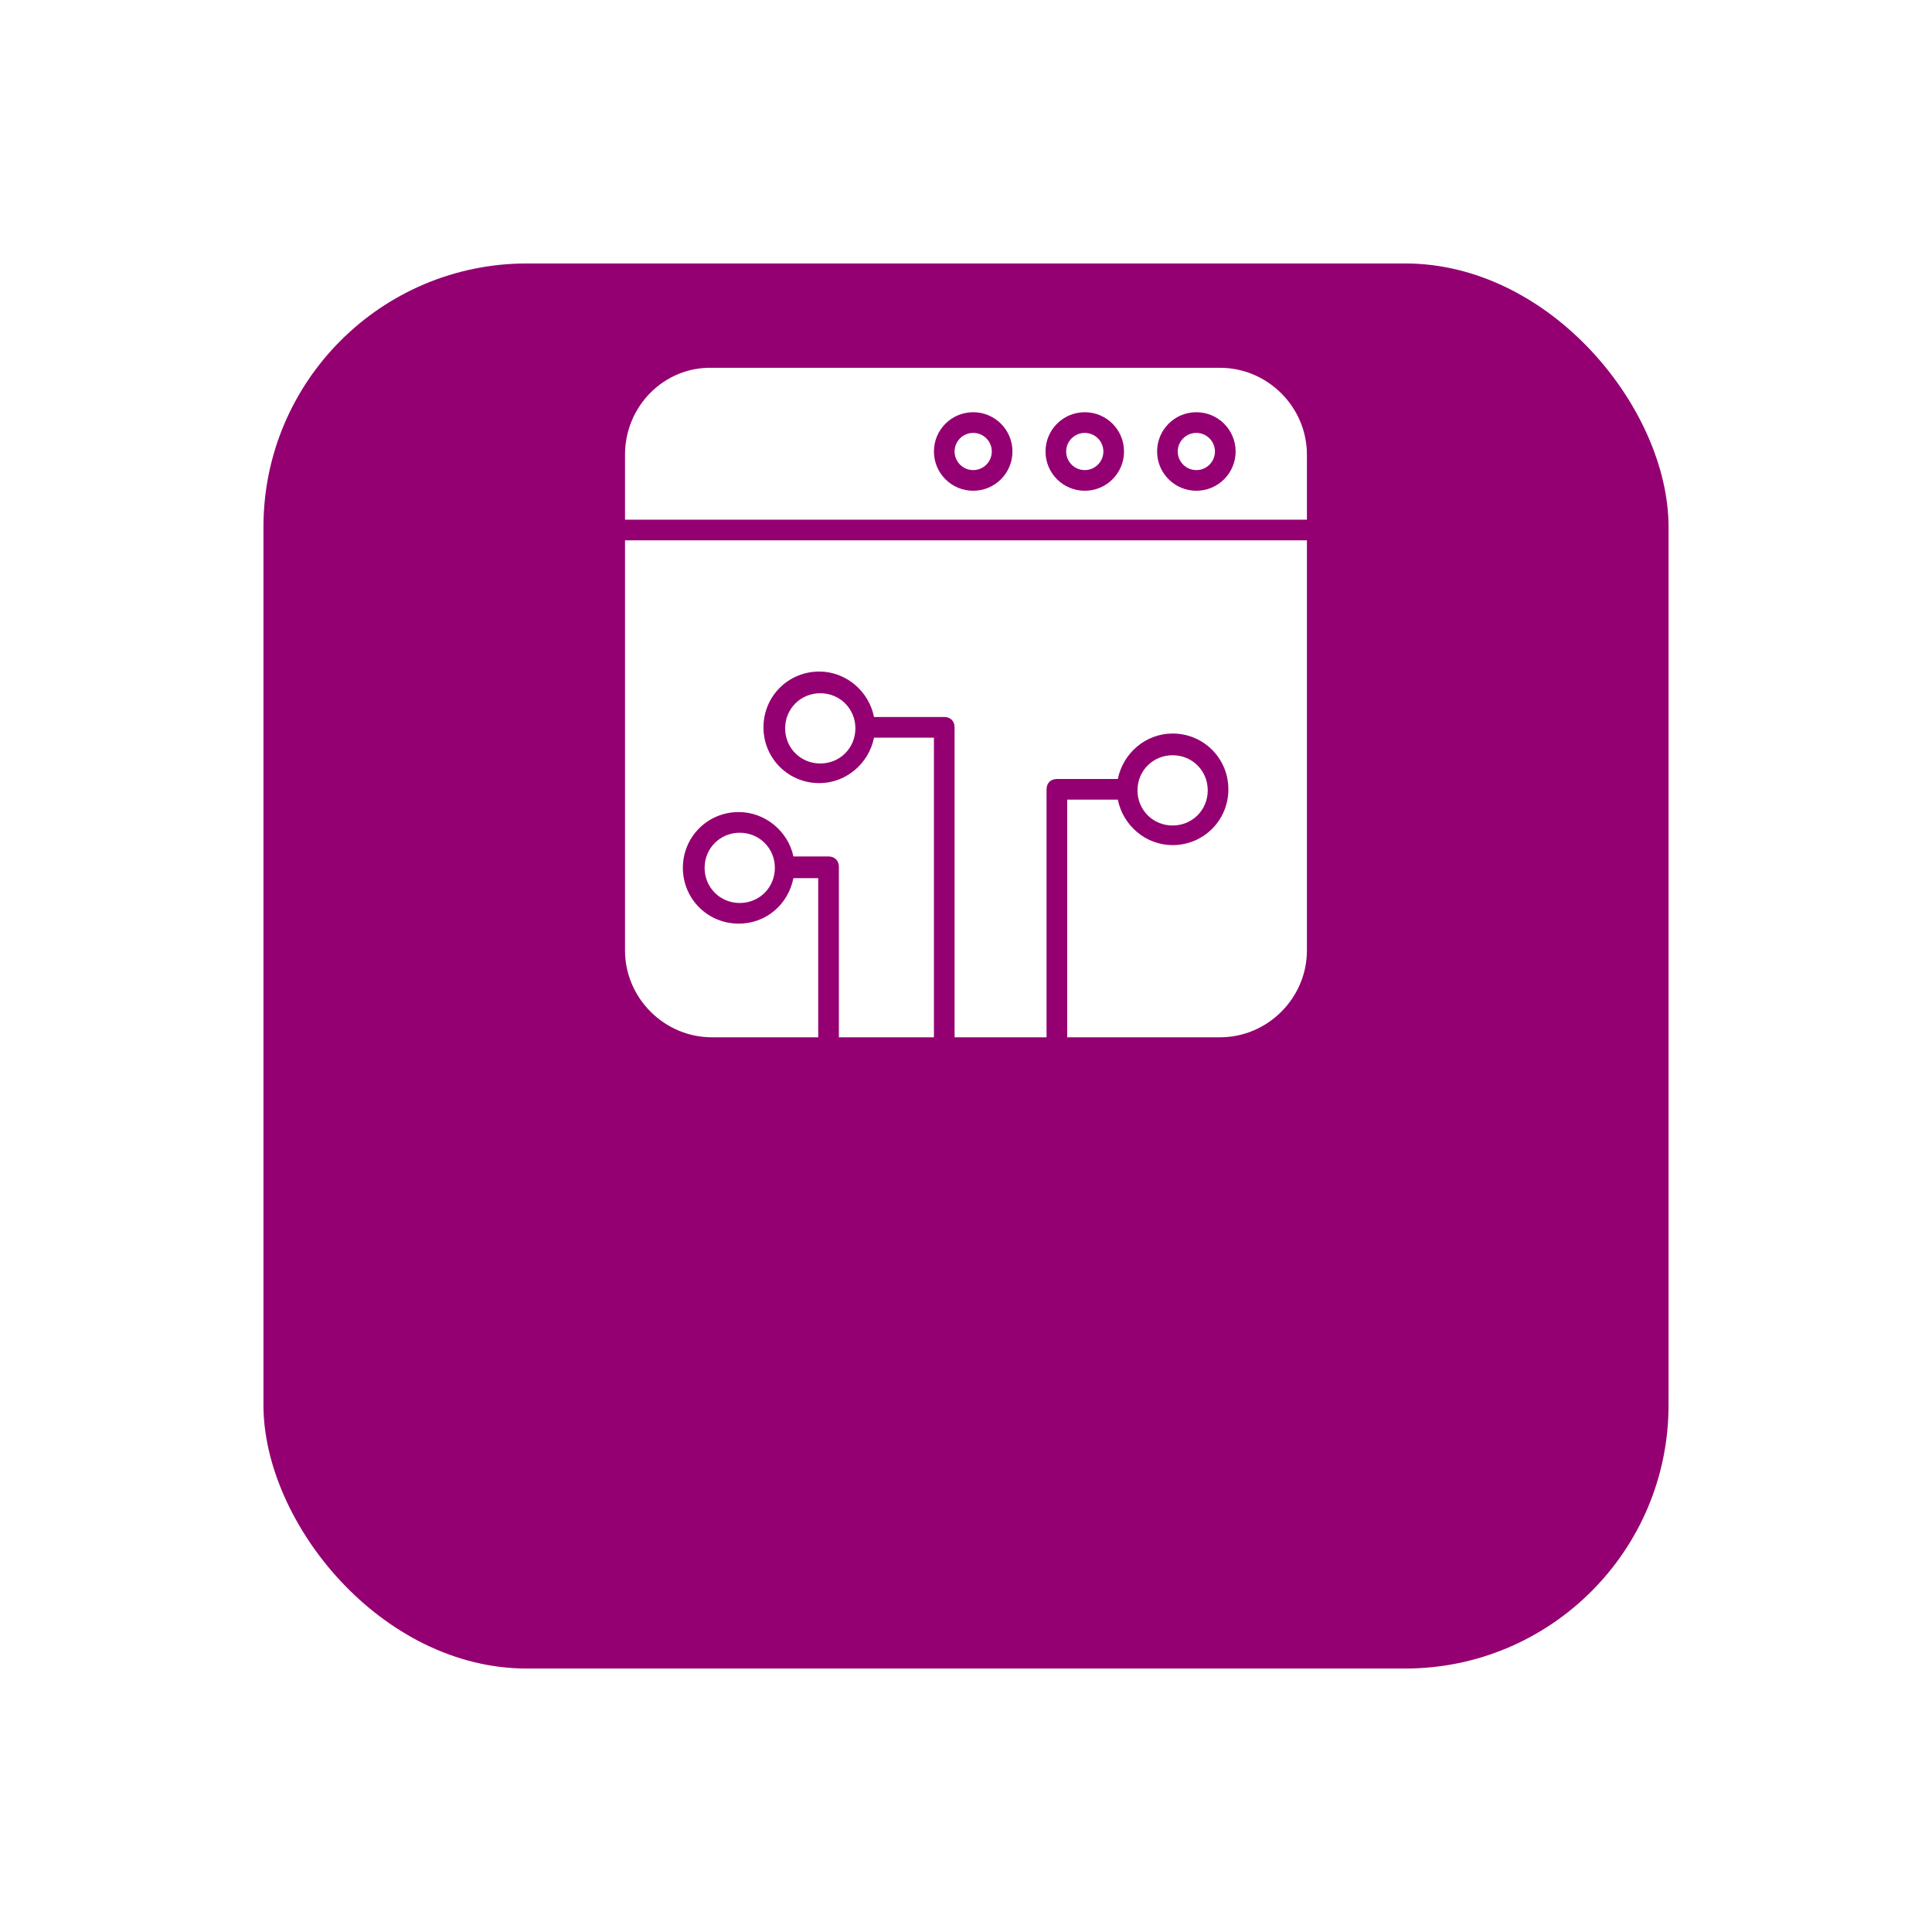
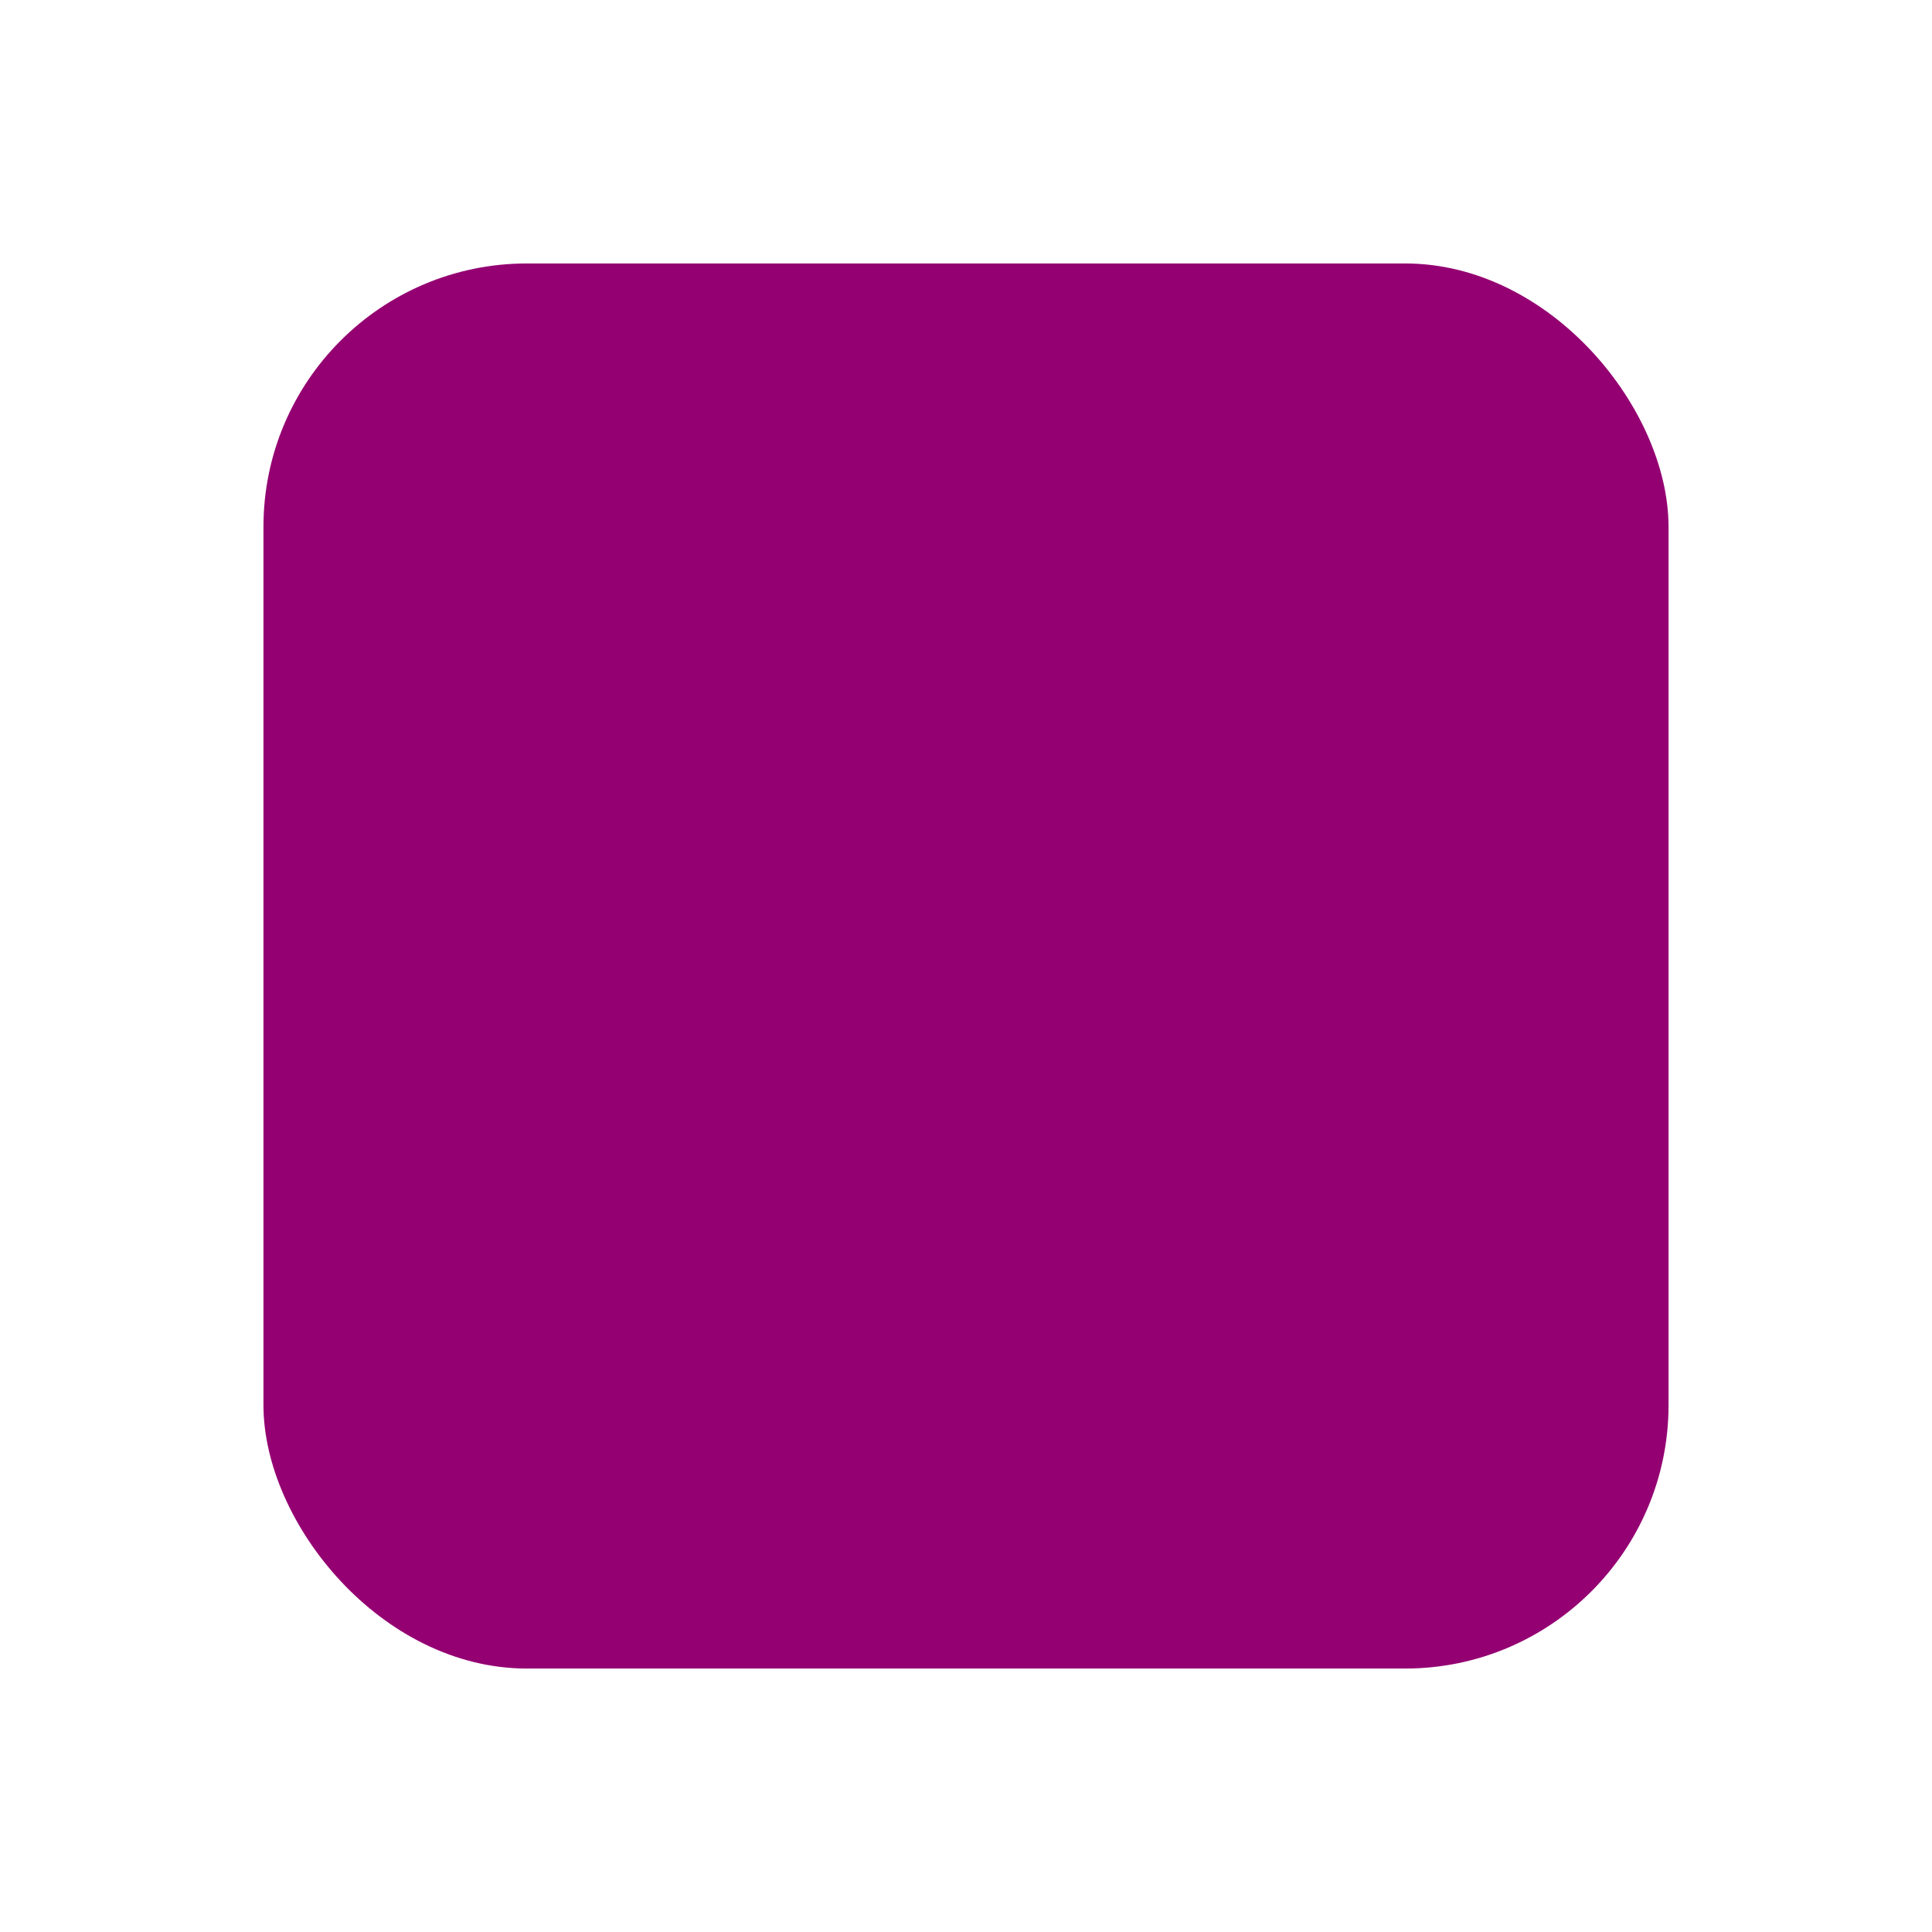
<svg xmlns="http://www.w3.org/2000/svg" width="88" height="88" viewBox="0 0 88 88" fill="none">
  <g filter="url(#filter0_d_3320_143)">
    <rect x="12" width="64" height="64" rx="12" fill="#940072" />
  </g>
  <g clip-path="url(#clip0_3320_143)">
    <path d="M44.328 21.412C44.795 21.412 45.175 21.032 45.175 20.565C45.175 20.097 44.795 19.718 44.328 19.718C43.86 19.718 43.48 20.097 43.48 20.565C43.48 21.032 43.86 21.412 44.328 21.412Z" fill="white" />
-     <path d="M54.492 21.412C54.959 21.412 55.339 21.033 55.339 20.565C55.339 20.097 54.959 19.718 54.492 19.718C54.024 19.718 53.645 20.097 53.645 20.565C53.645 21.033 54.024 21.412 54.492 21.412Z" fill="white" />
    <path d="M59.528 23.671V20.706C59.528 18.541 57.739 16.753 55.575 16.753H32.422C30.257 16.706 28.469 18.494 28.469 20.706V23.671H59.528ZM54.492 18.776C55.48 18.776 56.281 19.576 56.281 20.565C56.281 21.553 55.48 22.353 54.492 22.353C53.504 22.353 52.704 21.553 52.704 20.565C52.704 19.576 53.504 18.776 54.492 18.776ZM49.41 18.776C50.398 18.776 51.198 19.576 51.198 20.565C51.198 21.553 50.398 22.353 49.41 22.353C48.422 22.353 47.622 21.553 47.622 20.565C47.622 19.576 48.422 18.776 49.41 18.776ZM44.328 18.776C45.316 18.776 46.116 19.576 46.116 20.565C46.116 21.553 45.316 22.353 44.328 22.353C43.339 22.353 42.539 21.553 42.539 20.565C42.539 19.576 43.339 18.776 44.328 18.776Z" fill="white" />
-     <path d="M49.41 21.412C49.877 21.412 50.257 21.033 50.257 20.565C50.257 20.097 49.877 19.718 49.41 19.718C48.942 19.718 48.562 20.097 48.562 20.565C48.562 21.033 48.942 21.412 49.41 21.412Z" fill="white" />
-     <path d="M53.411 37.6C54.306 37.6 55.011 36.895 55.011 36C55.011 35.106 54.306 34.4 53.411 34.4C52.517 34.4 51.811 35.106 51.811 36C51.811 36.895 52.517 37.6 53.411 37.6ZM32.094 39.53C32.094 40.424 32.8 41.13 33.694 41.13C34.588 41.13 35.294 40.424 35.294 39.53C35.294 38.636 34.588 37.93 33.694 37.93C32.8 37.93 32.094 38.636 32.094 39.53Z" fill="white" />
    <path d="M28.469 24.611V43.294C28.469 45.458 30.257 47.247 32.422 47.247H37.269V40H36.139C35.904 41.176 34.916 42.07 33.645 42.07C32.233 42.07 31.104 40.941 31.104 39.529C31.104 38.117 32.233 36.988 33.645 36.988C34.869 36.988 35.904 37.882 36.139 39.011H37.739C38.022 39.011 38.21 39.2 38.21 39.482V47.247H42.539V33.6H39.81C39.575 34.776 38.539 35.67 37.316 35.67C35.904 35.67 34.775 34.541 34.775 33.129C34.775 31.717 35.904 30.588 37.316 30.588C38.539 30.588 39.575 31.482 39.81 32.658H43.01C43.292 32.658 43.48 32.847 43.48 33.129V47.247H47.669V35.953C47.669 35.67 47.857 35.482 48.139 35.482H50.916C51.151 34.305 52.186 33.411 53.41 33.411C54.822 33.411 55.951 34.541 55.951 35.953C55.951 37.364 54.822 38.494 53.41 38.494C52.186 38.494 51.151 37.6 50.916 36.423H48.61V47.247H55.575C57.739 47.247 59.528 45.458 59.528 43.294V24.611H28.469Z" fill="white" />
    <path d="M35.762 33.176C35.762 34.07 36.468 34.776 37.362 34.776C38.256 34.776 38.962 34.07 38.962 33.176C38.962 32.282 38.256 31.576 37.362 31.576C36.468 31.576 35.762 32.282 35.762 33.176Z" fill="white" />
  </g>
  <defs>
    <filter id="filter0_d_3320_143" x="0" y="0" width="88" height="88" filterUnits="userSpaceOnUse" color-interpolation-filters="sRGB">
      <feFlood flood-opacity="0" result="BackgroundImageFix" />
      <feColorMatrix in="SourceAlpha" type="matrix" values="0 0 0 0 0 0 0 0 0 0 0 0 0 0 0 0 0 0 127 0" result="hardAlpha" />
      <feOffset dy="12" />
      <feGaussianBlur stdDeviation="6" />
      <feComposite in2="hardAlpha" operator="out" />
      <feColorMatrix type="matrix" values="0 0 0 0 0.58 0 0 0 0 0 0 0 0 0 0.447 0 0 0 0.25 0" />
      <feBlend mode="normal" in2="BackgroundImageFix" result="effect1_dropShadow_3320_143" />
      <feBlend mode="normal" in="SourceGraphic" in2="effect1_dropShadow_3320_143" result="shape" />
    </filter>
    <clipPath id="clip0_3320_143">
-       <rect width="32" height="32" fill="white" transform="translate(28 16)" />
-     </clipPath>
+       </clipPath>
  </defs>
</svg>